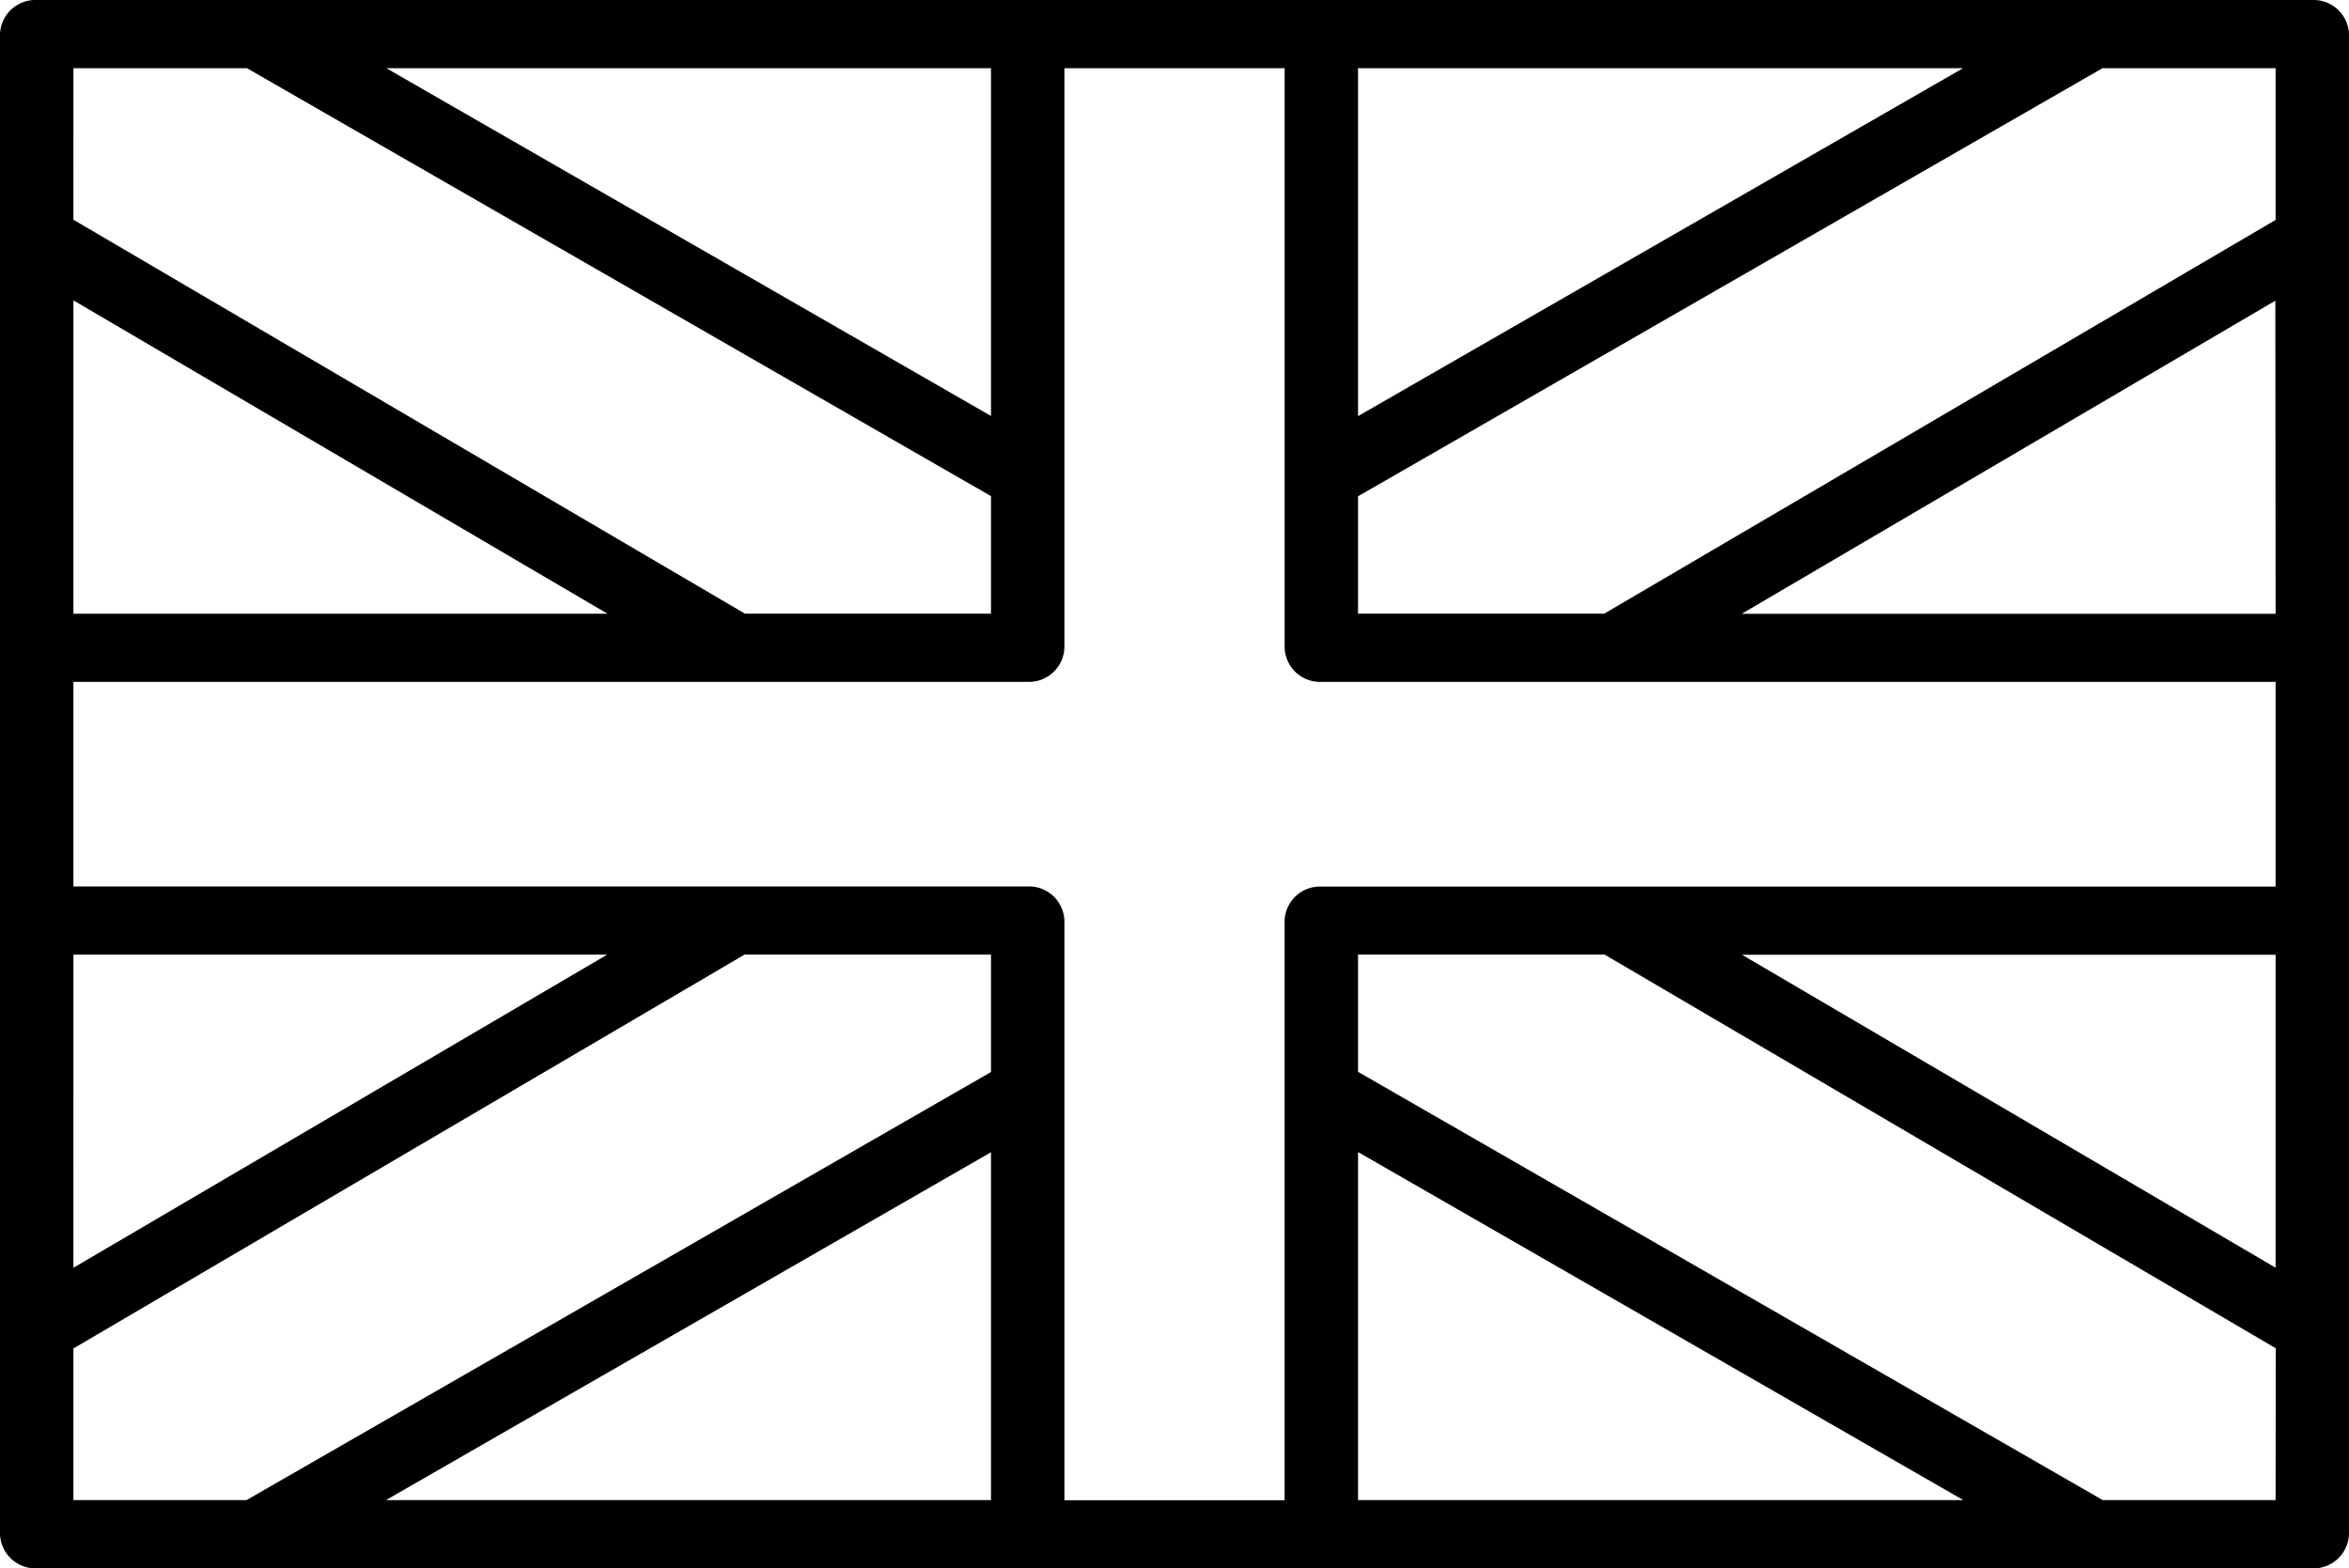
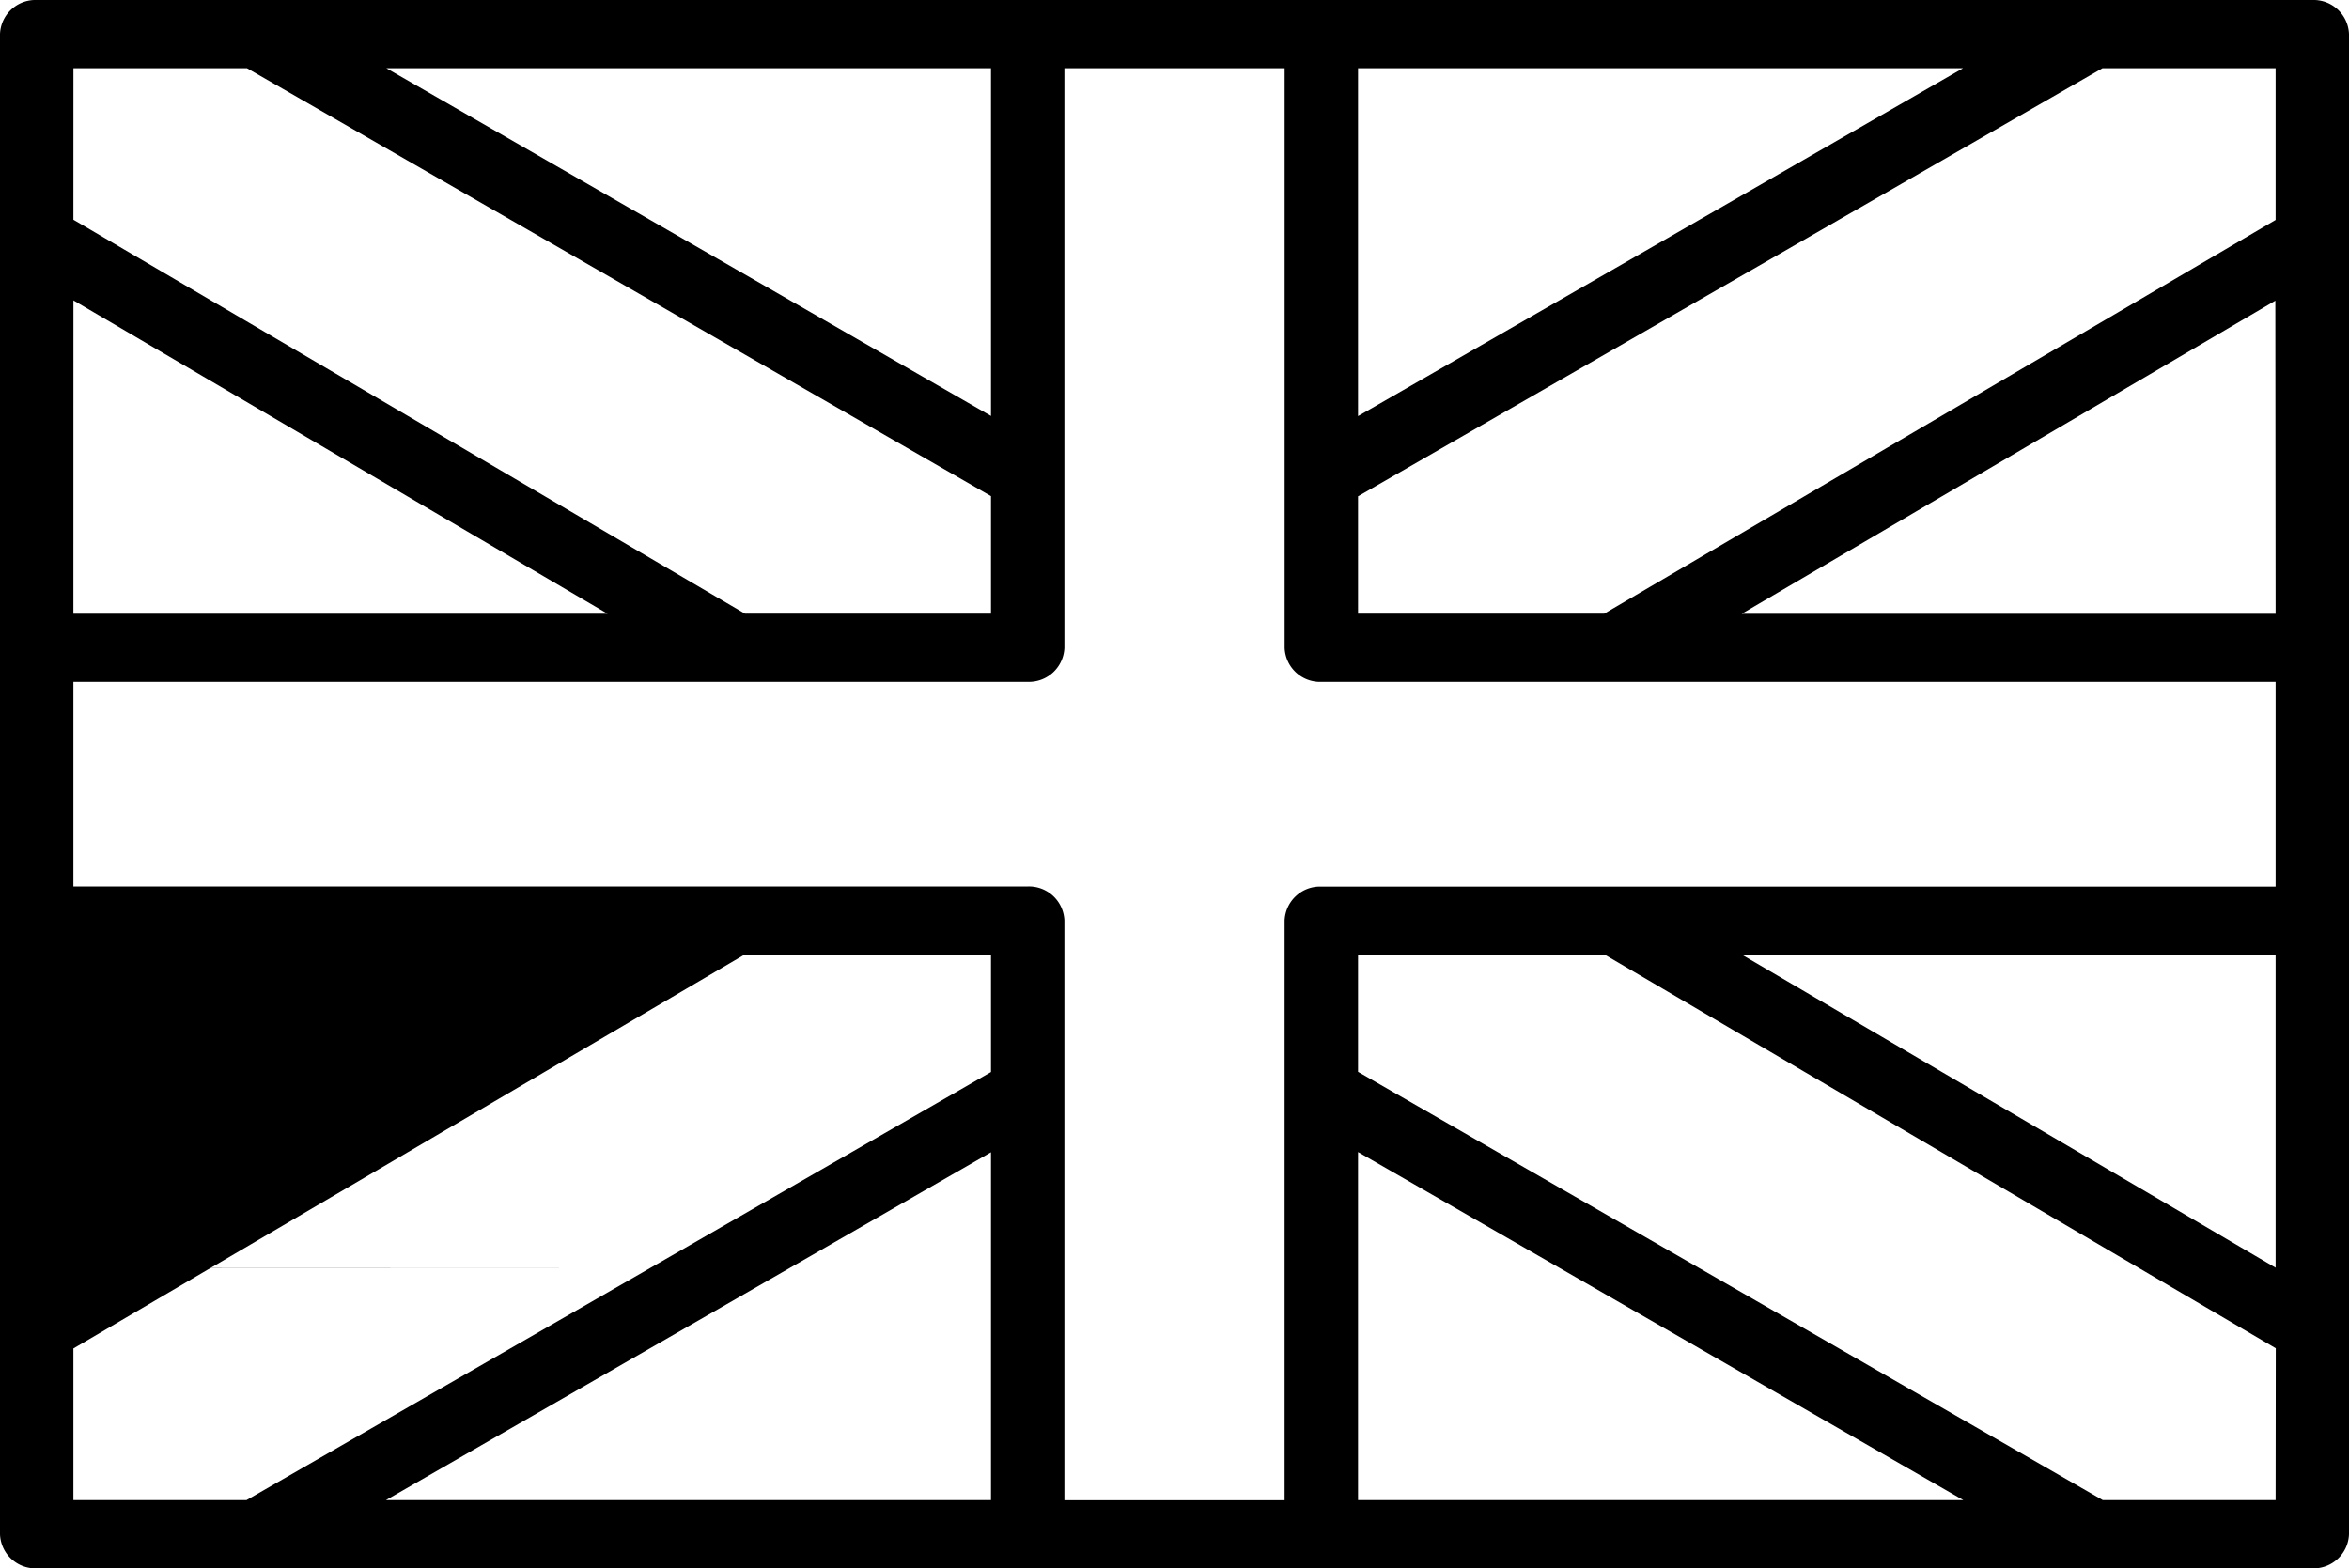
<svg xmlns="http://www.w3.org/2000/svg" id="uk" width="71.75" height="47.91" viewBox="0 0 71.75 47.91">
  <g id="Group_58" data-name="Group 58">
-     <path id="Path_47" data-name="Path 47" d="M70.629,72H1.121A1.083,1.083,0,0,0,0,73.042v45.827a1.083,1.083,0,0,0,1.121,1.042H70.629a1.083,1.083,0,0,0,1.121-1.042V73.042A1.083,1.083,0,0,0,70.629,72ZM41.481,74.083H59.962L41.481,84.712Zm-11.211,0V84.707L11.8,74.083Zm-28.027,0h5.3L30.27,87.156v3.591H22.756L2.242,78.712Zm0,7.093,16.313,9.572H2.242Zm0,19.987H18.547L2.242,110.729ZM30.27,117.827H11.788L30.27,107.2Zm0-13.078L7.529,117.827H2.242v-4.633l20.5-12.032H30.27Zm11.211,13.078V107.193l18.49,10.634Zm28.027,0H64.23L41.481,104.743v-3.581h7.532l20.5,12.026Zm0-7.1-16.3-9.561h16.3Zm0-11.644H40.359a1.083,1.083,0,0,0-1.121,1.042v17.706H32.512V100.121a1.083,1.083,0,0,0-1.121-1.042H2.242V92.83H31.391a1.083,1.083,0,0,0,1.121-1.042V74.083h6.727V91.789a1.083,1.083,0,0,0,1.121,1.042H69.508Zm0-8.332H53.2l16.3-9.566Zm0-12.032L49,90.747H41.481V87.161l22.74-13.078h5.287Z" transform="translate(0 -72)" />
+     <path id="Path_47" data-name="Path 47" d="M70.629,72H1.121A1.083,1.083,0,0,0,0,73.042v45.827a1.083,1.083,0,0,0,1.121,1.042H70.629a1.083,1.083,0,0,0,1.121-1.042V73.042A1.083,1.083,0,0,0,70.629,72ZM41.481,74.083H59.962L41.481,84.712Zm-11.211,0V84.707L11.8,74.083Zm-28.027,0h5.3L30.27,87.156v3.591H22.756L2.242,78.712Zm0,7.093,16.313,9.572H2.242m0,19.987H18.547L2.242,110.729ZM30.27,117.827H11.788L30.27,107.2Zm0-13.078L7.529,117.827H2.242v-4.633l20.5-12.032H30.27Zm11.211,13.078V107.193l18.49,10.634Zm28.027,0H64.23L41.481,104.743v-3.581h7.532l20.5,12.026Zm0-7.1-16.3-9.561h16.3Zm0-11.644H40.359a1.083,1.083,0,0,0-1.121,1.042v17.706H32.512V100.121a1.083,1.083,0,0,0-1.121-1.042H2.242V92.83H31.391a1.083,1.083,0,0,0,1.121-1.042V74.083h6.727V91.789a1.083,1.083,0,0,0,1.121,1.042H69.508Zm0-8.332H53.2l16.3-9.566Zm0-12.032L49,90.747H41.481V87.161l22.74-13.078h5.287Z" transform="translate(0 -72)" />
  </g>
</svg>